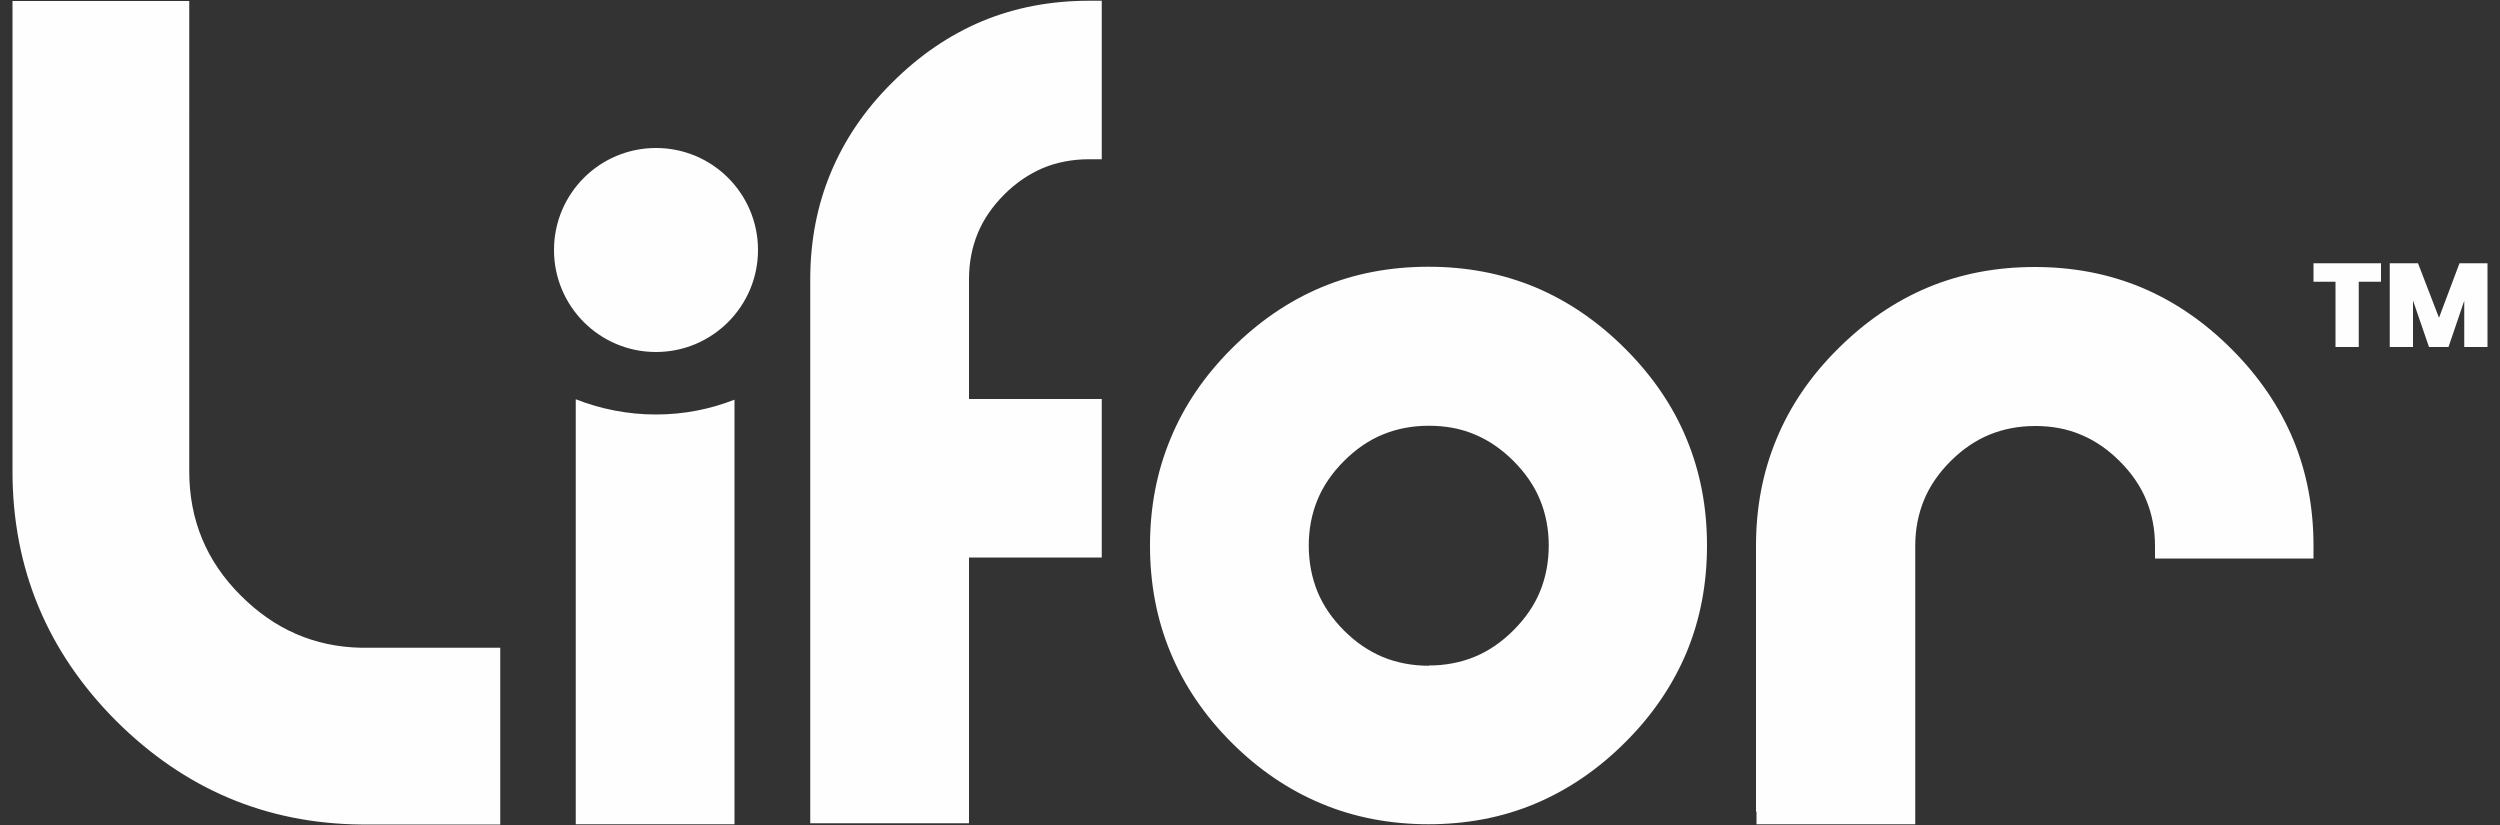
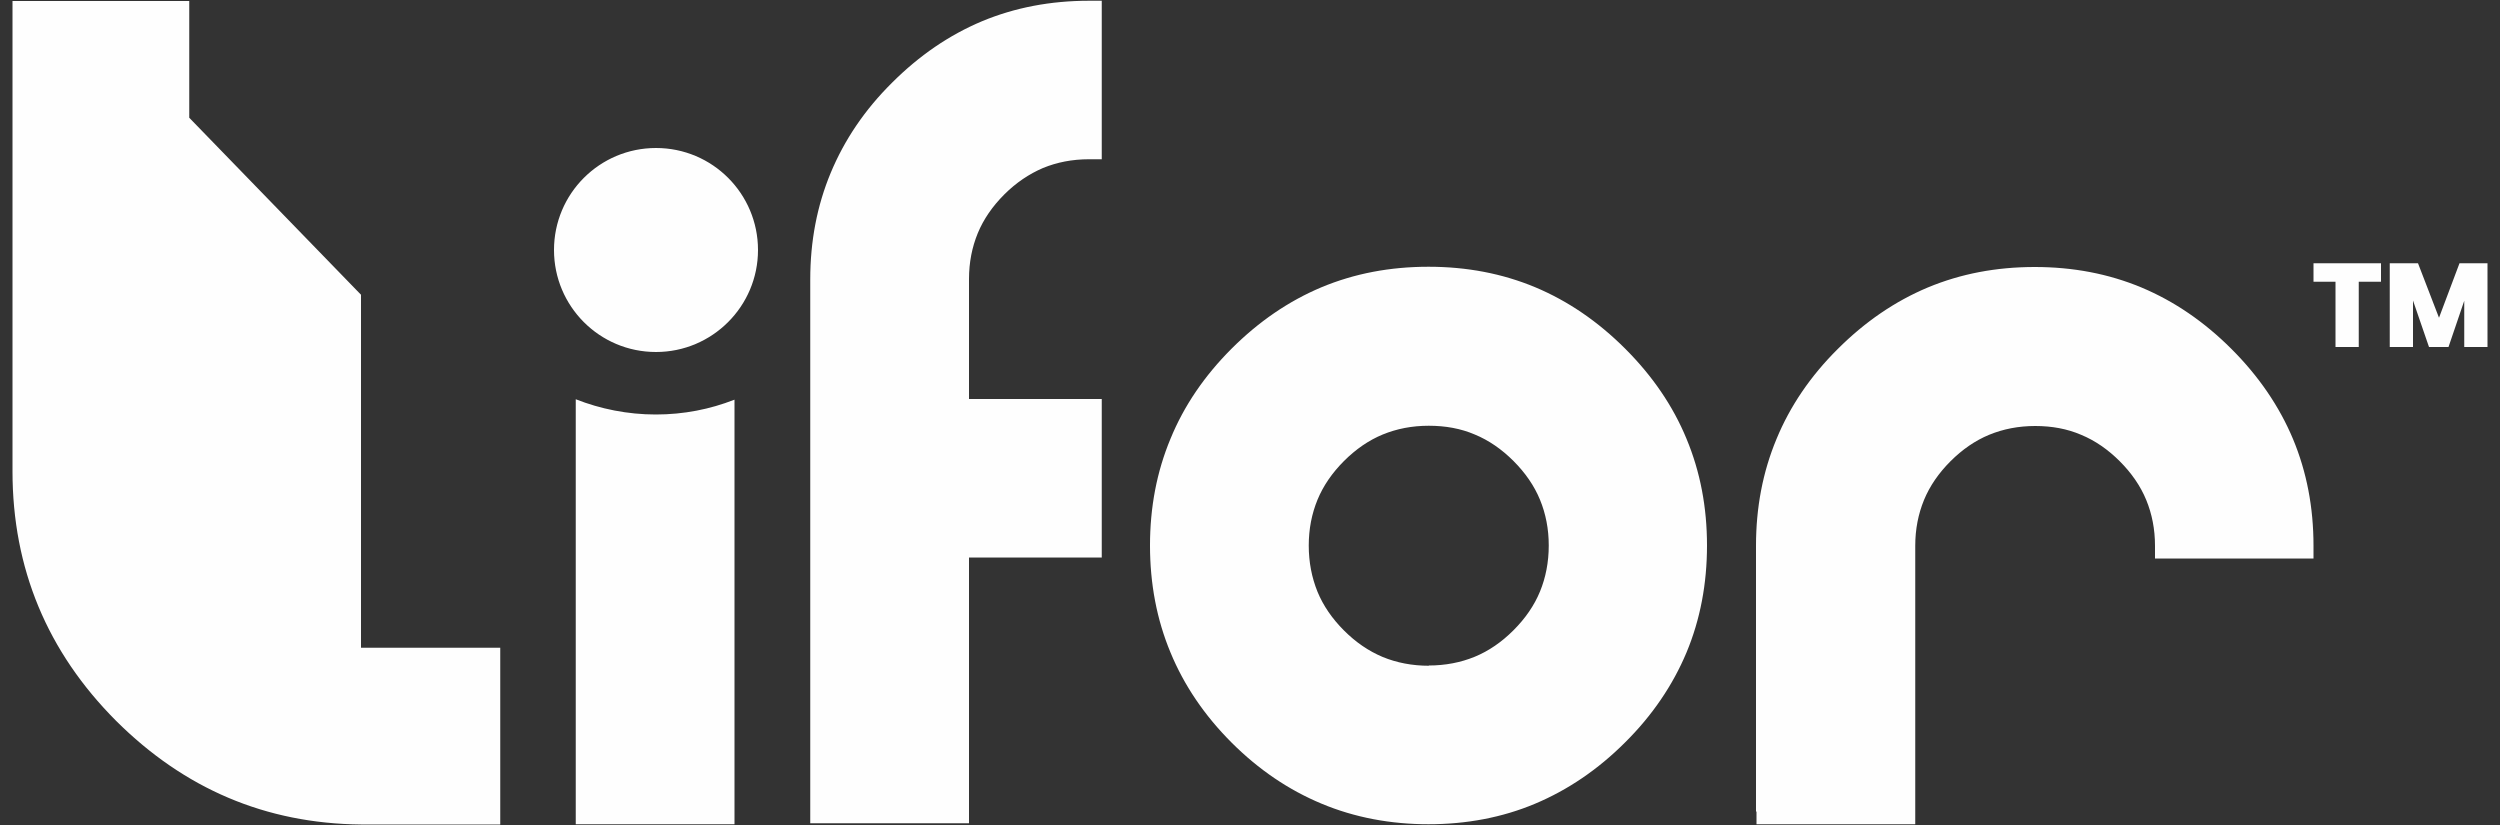
<svg xmlns="http://www.w3.org/2000/svg" xml:space="preserve" width="100mm" height="33mm" style="shape-rendering:geometricPrecision; text-rendering:geometricPrecision; image-rendering:optimizeQuality; fill-rule:evenodd; clip-rule:evenodd" viewBox="0 0 10000 3300">
  <rect x="0" y="0" width="10000" height="3300" fill="#333333" stroke="none" />
  <defs>
    <style type="text/css">
   
    .fil0 {fill:#FEFEFE}
   
  </style>
  </defs>
  <g id="Warstwa_x0020_1">
-     <path class="fil0" d="M3241 3245l0 -2127c0,-153 27,-295 82,-427 55,-132 136,-252 245,-360l0 0c109,-109 229,-191 360,-246 132,-55 275,-82 428,-82l51 0 0 51 0 532 0 51 -51 0c-67,0 -128,12 -184,35 -56,24 -108,59 -155,106l0 0c-47,47 -83,99 -106,155 -23,56 -35,117 -35,183l0 480 480 0 51 0 0 51 0 532 0 51 -51 0 -480 0 0 1012 0 51 -52 0 -532 0 -51 0 0 -51zm-303 -1646l0 1698 -635 0 0 -1700c99,39 208,61 320,61 112,0 217,-21 314,-59zm-314 -1007c226,0 408,183 408,408 0,225 -183,408 -408,408 -226,0 -408,-183 -408,-408 0,-226 183,-408 408,-408zm-1867 -121l0 -467 -707 0 0 467 0 145 0 1269c0,389 139,722 414,998 273,272 598,411 980,415l557 0 0 -707 -557 0c-187,-4 -346,-74 -480,-208 -139,-138 -207,-304 -207,-498l0 -1413 -1 0zm8767 582l0 74 -89 0 0 261 -93 0 0 -261 -88 0 0 -74 271 0zm426 0l0 335 -93 0 0 -185 -63 185 -78 0 -64 -186 0 186 -93 0 0 -335 113 0 84 218 82 -218 112 0zm-4235 1609c66,0 128,-12 184,-35 56,-23 108,-59 155,-106l0 0c47,-47 83,-99 106,-155 23,-56 35,-118 35,-184 0,-66 -12,-127 -35,-183 -23,-56 -59,-108 -106,-155 -47,-47 -99,-83 -155,-106 -56,-24 -117,-35 -184,-35 -67,0 -128,12 -184,35 -56,23 -108,59 -155,106l0 0c-47,47 -83,99 -106,155 -23,56 -35,117 -35,183 0,67 12,128 35,185 23,56 59,108 106,155l0 0c47,47 98,82 155,106 56,23 118,35 185,35zm0 635c-153,0 -296,-27 -428,-82 -132,-55 -252,-136 -361,-245 -108,-108 -190,-229 -244,-360 -55,-132 -82,-275 -82,-428 0,-153 27,-295 82,-427 54,-132 136,-252 244,-360l0 0c109,-109 229,-191 360,-246 132,-55 274,-82 428,-82 153,0 295,27 427,82 131,55 251,137 360,246l0 0 0 0c109,109 191,229 245,360 55,132 82,274 82,427 0,153 -27,296 -82,428 -55,131 -137,252 -246,360l0 0c-108,108 -229,190 -360,245 -131,55 -274,82 -427,82zm1309 -51l0 -1063c0,-153 27,-295 82,-427l0 0c54,-131 136,-252 245,-360l0 0c109,-109 229,-191 360,-246 132,-55 274,-82 428,-82 153,0 295,27 427,82 131,55 251,137 360,246l0 0 0 0c109,109 191,229 246,360 55,132 82,274 82,427l0 51 -51 0 -532 0 -51 0 0 -51c0,-66 -12,-127 -35,-183 -23,-56 -59,-108 -106,-155 -47,-47 -99,-83 -155,-106 -56,-24 -117,-35 -183,-35 -67,0 -128,12 -184,35 -56,23 -108,59 -155,106 -47,47 -83,99 -106,155 -23,56 -35,117 -35,183l0 1063 0 51 -51 0 -532 0 -52 0 0 -51z" />
+     <path class="fil0" d="M3241 3245l0 -2127c0,-153 27,-295 82,-427 55,-132 136,-252 245,-360l0 0c109,-109 229,-191 360,-246 132,-55 275,-82 428,-82l51 0 0 51 0 532 0 51 -51 0c-67,0 -128,12 -184,35 -56,24 -108,59 -155,106l0 0c-47,47 -83,99 -106,155 -23,56 -35,117 -35,183l0 480 480 0 51 0 0 51 0 532 0 51 -51 0 -480 0 0 1012 0 51 -52 0 -532 0 -51 0 0 -51zm-303 -1646l0 1698 -635 0 0 -1700c99,39 208,61 320,61 112,0 217,-21 314,-59zm-314 -1007c226,0 408,183 408,408 0,225 -183,408 -408,408 -226,0 -408,-183 -408,-408 0,-226 183,-408 408,-408zm-1867 -121l0 -467 -707 0 0 467 0 145 0 1269c0,389 139,722 414,998 273,272 598,411 980,415l557 0 0 -707 -557 0l0 -1413 -1 0zm8767 582l0 74 -89 0 0 261 -93 0 0 -261 -88 0 0 -74 271 0zm426 0l0 335 -93 0 0 -185 -63 185 -78 0 -64 -186 0 186 -93 0 0 -335 113 0 84 218 82 -218 112 0zm-4235 1609c66,0 128,-12 184,-35 56,-23 108,-59 155,-106l0 0c47,-47 83,-99 106,-155 23,-56 35,-118 35,-184 0,-66 -12,-127 -35,-183 -23,-56 -59,-108 -106,-155 -47,-47 -99,-83 -155,-106 -56,-24 -117,-35 -184,-35 -67,0 -128,12 -184,35 -56,23 -108,59 -155,106l0 0c-47,47 -83,99 -106,155 -23,56 -35,117 -35,183 0,67 12,128 35,185 23,56 59,108 106,155l0 0c47,47 98,82 155,106 56,23 118,35 185,35zm0 635c-153,0 -296,-27 -428,-82 -132,-55 -252,-136 -361,-245 -108,-108 -190,-229 -244,-360 -55,-132 -82,-275 -82,-428 0,-153 27,-295 82,-427 54,-132 136,-252 244,-360l0 0c109,-109 229,-191 360,-246 132,-55 274,-82 428,-82 153,0 295,27 427,82 131,55 251,137 360,246l0 0 0 0c109,109 191,229 245,360 55,132 82,274 82,427 0,153 -27,296 -82,428 -55,131 -137,252 -246,360l0 0c-108,108 -229,190 -360,245 -131,55 -274,82 -427,82zm1309 -51l0 -1063c0,-153 27,-295 82,-427l0 0c54,-131 136,-252 245,-360l0 0c109,-109 229,-191 360,-246 132,-55 274,-82 428,-82 153,0 295,27 427,82 131,55 251,137 360,246l0 0 0 0c109,109 191,229 246,360 55,132 82,274 82,427l0 51 -51 0 -532 0 -51 0 0 -51c0,-66 -12,-127 -35,-183 -23,-56 -59,-108 -106,-155 -47,-47 -99,-83 -155,-106 -56,-24 -117,-35 -183,-35 -67,0 -128,12 -184,35 -56,23 -108,59 -155,106 -47,47 -83,99 -106,155 -23,56 -35,117 -35,183l0 1063 0 51 -51 0 -532 0 -52 0 0 -51z" />
  </g>
</svg>